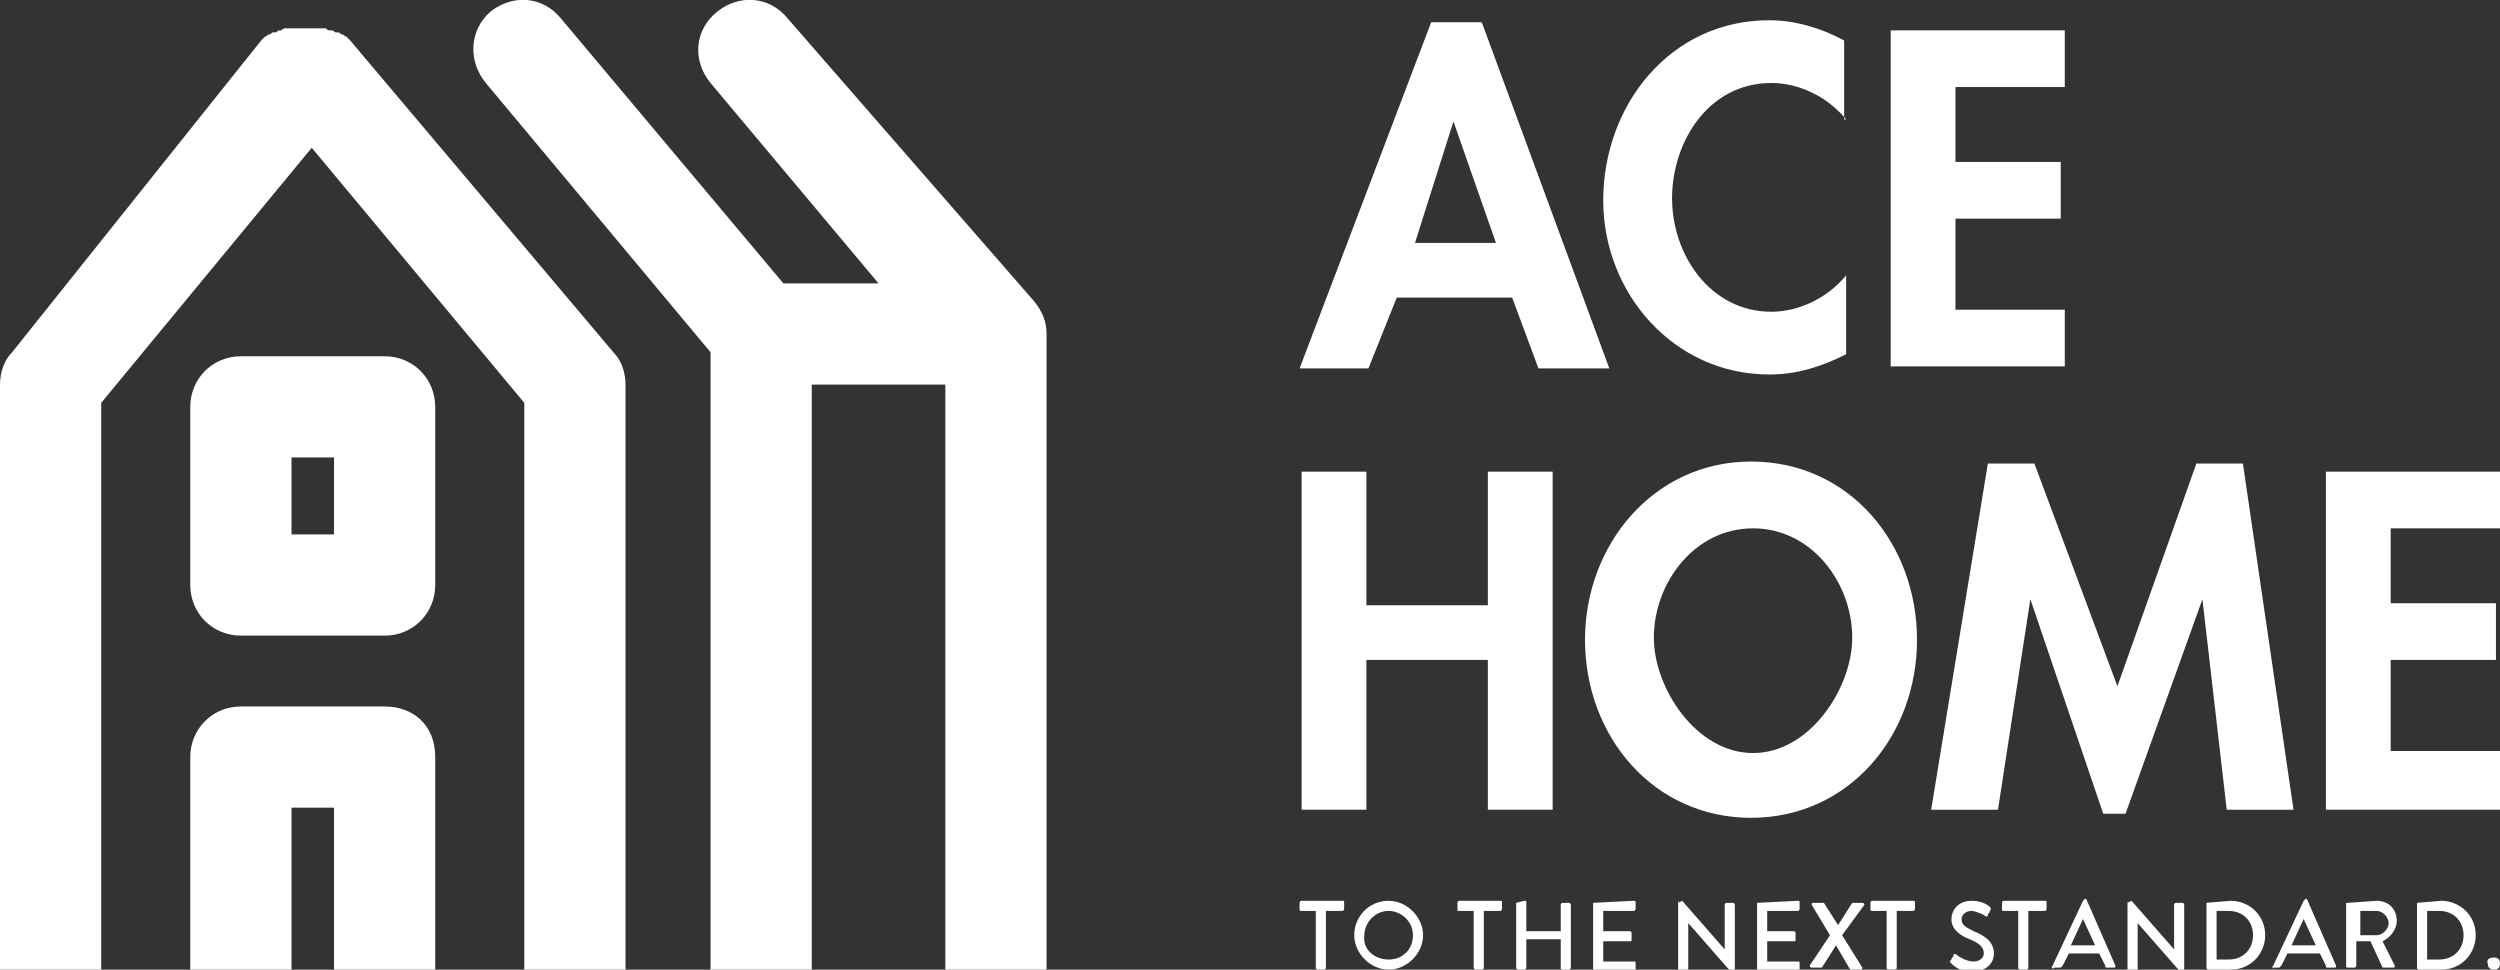
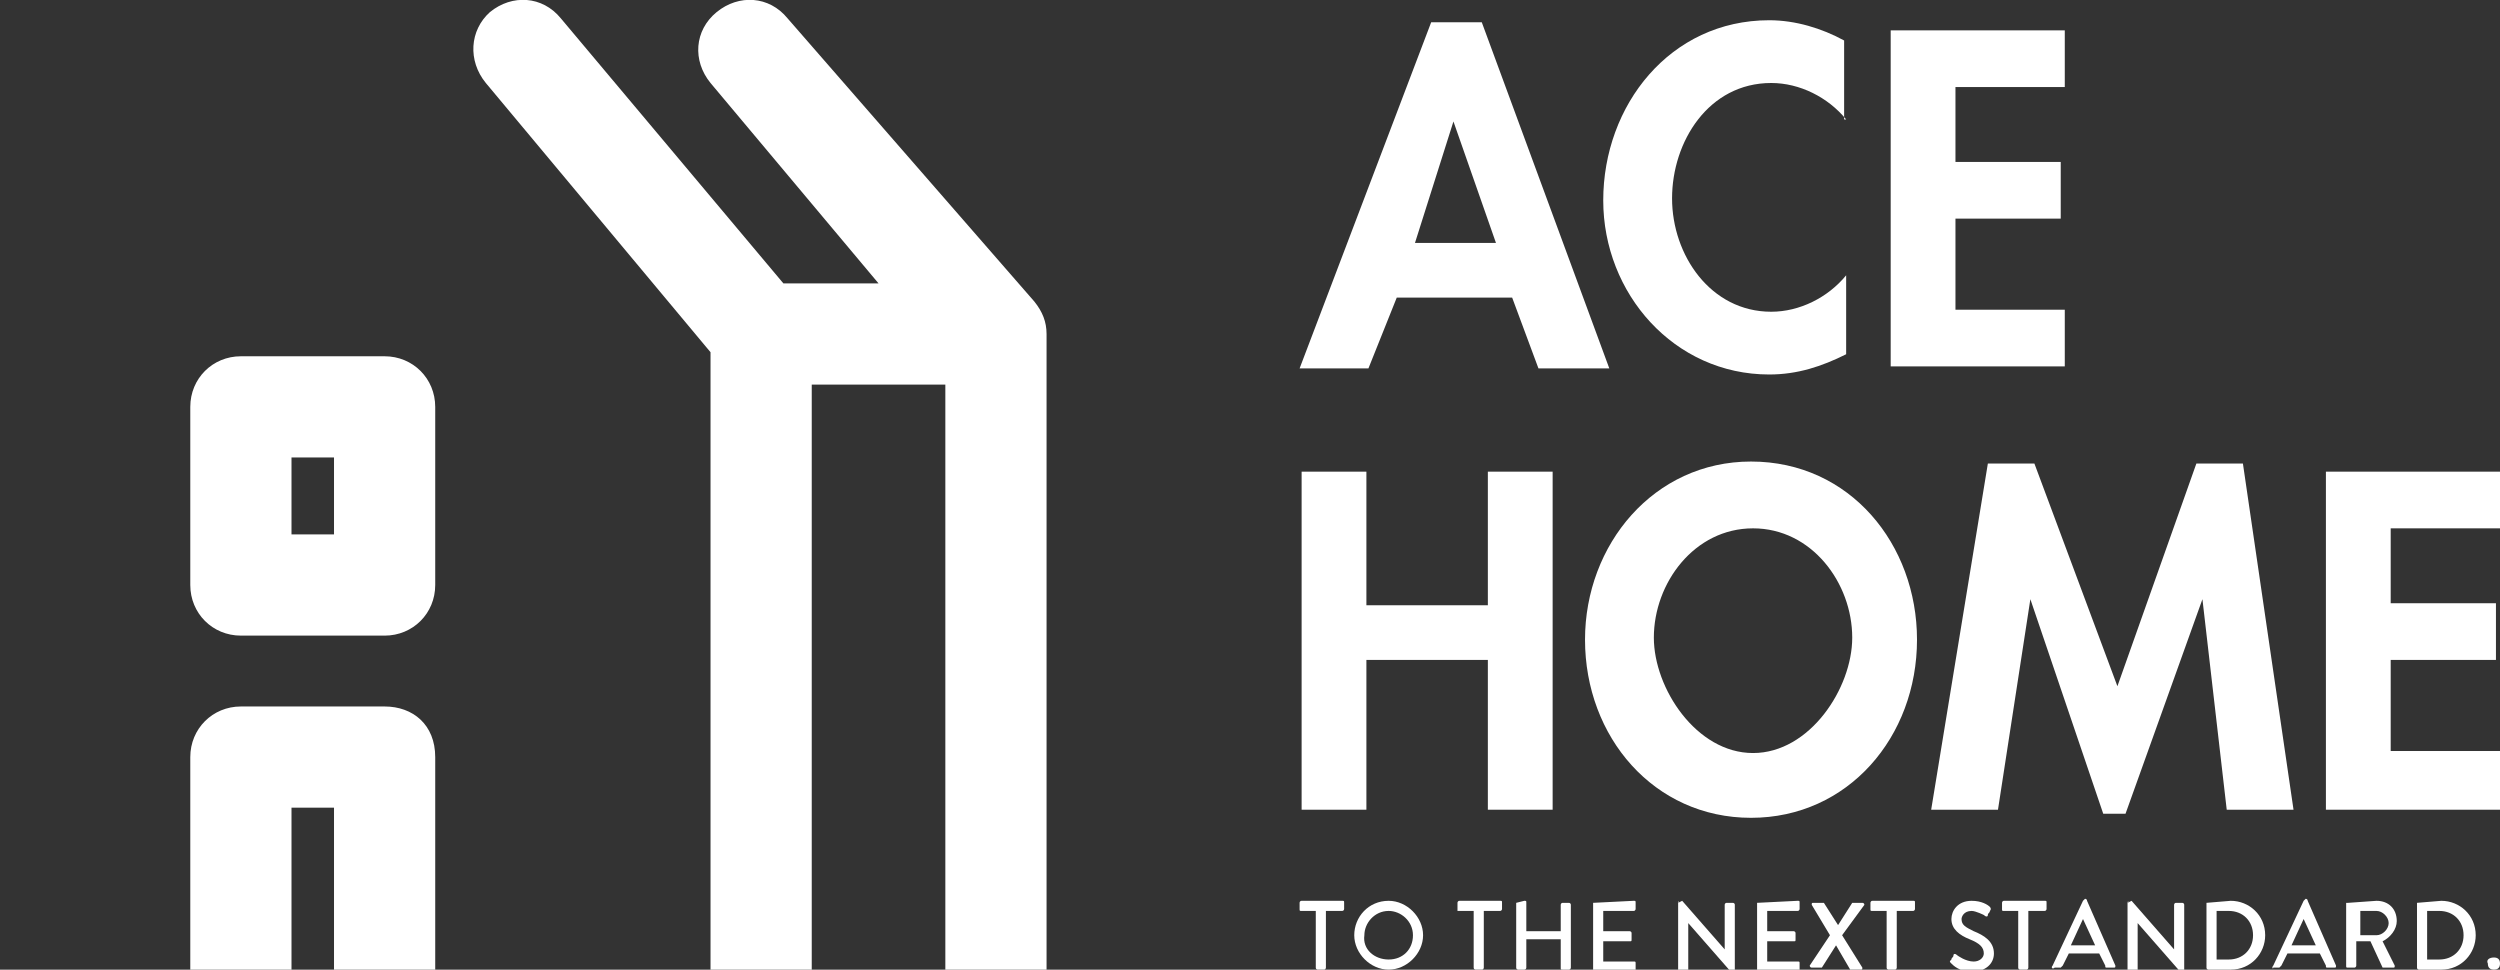
<svg xmlns="http://www.w3.org/2000/svg" version="1.1" id="レイヤー_1" x="0px" y="0px" viewBox="0 0 123.5 47.9" style="enable-background:new 0 0 123.5 47.9;" xml:space="preserve">
  <rect x="0" y="0" width="123.5" height="47.9" fill="#333333" stroke="none" />
  <style type="text/css">
	.st0{fill:#FFFFFF;}
</style>
  <g>
    <g>
      <path class="st0" d="M69,14.7l-1.4,3.5h-3.4l6.5-17.1h2.5l6.3,17.1h-3.5l-1.3-3.5H69z M71.8,6L71.8,6L69.9,12h4L71.8,6z" />
      <path class="st0" d="M91.2,5.9c-0.9-1.1-2.3-1.8-3.7-1.8c-3.1,0-4.9,2.9-4.9,5.7c0,2.8,1.9,5.6,4.9,5.6c1.4,0,2.8-0.7,3.7-1.8v3.9    c-1.2,0.6-2.4,1-3.8,1c-4.7,0-8.2-4-8.2-8.6c0-4.7,3.3-8.9,8.2-8.9c1.3,0,2.6,0.4,3.7,1V5.9z" />
      <path class="st0" d="M96.6,4.4V8h5.2v2.8h-5.2v4.5h5.4v2.8h-8.6V1.5h8.6v2.8H96.6z" />
    </g>
    <g>
      <path class="st0" d="M73.5,29.9v-6.6h3.2V40h-3.2v-7.4h-6V40h-3.2V23.3h3.2v6.6H73.5z" />
      <path class="st0" d="M78.3,31.6c0-4.7,3.4-8.8,8.2-8.8c4.9,0,8.2,4.1,8.2,8.8c0,4.8-3.4,8.8-8.2,8.8    C81.7,40.4,78.3,36.4,78.3,31.6z M81.7,31.5c0,2.5,2.1,5.7,4.9,5.7c2.8,0,4.9-3.2,4.9-5.7c0-2.7-2-5.4-4.9-5.4    C83.7,26.1,81.7,28.8,81.7,31.5z" />
      <path class="st0" d="M108.8,29.6L108.8,29.6L105,40.2h-1.1l-3.6-10.6h0L98.7,40h-3.3l2.8-17.1h2.3l4.1,11l3.9-11h2.3l2.5,17.1    h-3.3L108.8,29.6z" />
      <path class="st0" d="M118.1,26.1v3.7h5.2v2.8h-5.2v4.5h5.4V40h-8.6V23.3h8.6v2.8H118.1z" />
    </g>
    <g>
      <path class="st0" d="M65.1,45h-0.8c-0.1,0-0.1,0-0.1-0.1v-0.3c0,0,0-0.1,0.1-0.1h2c0.1,0,0.1,0,0.1,0.1v0.3c0,0,0,0.1-0.1,0.1    h-0.8v2.8c0,0,0,0.1-0.1,0.1h-0.3c0,0-0.1,0-0.1-0.1V45z" />
      <path class="st0" d="M68.6,44.5c0.9,0,1.7,0.8,1.7,1.7c0,0.9-0.8,1.7-1.7,1.7s-1.7-0.8-1.7-1.7C66.9,45.3,67.6,44.5,68.6,44.5z     M68.6,47.4c0.7,0,1.2-0.5,1.2-1.2c0-0.7-0.6-1.2-1.2-1.2c-0.7,0-1.2,0.6-1.2,1.2C67.3,46.9,67.9,47.4,68.6,47.4z" />
      <path class="st0" d="M72.8,45h-0.8C72,45,72,45,72,44.9v-0.3c0,0,0-0.1,0.1-0.1h2c0.1,0,0.1,0,0.1,0.1v0.3c0,0,0,0.1-0.1,0.1h-0.8    v2.8c0,0,0,0.1-0.1,0.1h-0.3c0,0-0.1,0-0.1-0.1V45z" />
      <path class="st0" d="M74.9,44.6C74.9,44.6,74.9,44.5,74.9,44.6l0.4-0.1c0.1,0,0.1,0,0.1,0.1V46h1.7v-1.3c0,0,0-0.1,0.1-0.1h0.3    c0,0,0.1,0,0.1,0.1v3.1c0,0,0,0.1-0.1,0.1h-0.3c-0.1,0-0.1,0-0.1-0.1v-1.4h-1.7v1.4c0,0,0,0.1-0.1,0.1H75c0,0-0.1,0-0.1-0.1V44.6z    " />
      <path class="st0" d="M78.7,44.6C78.7,44.6,78.7,44.5,78.7,44.6l2-0.1c0.1,0,0.1,0,0.1,0.1v0.3c0,0,0,0.1-0.1,0.1h-1.5v1h1.3    c0,0,0.1,0,0.1,0.1v0.3c0,0.1,0,0.1-0.1,0.1h-1.3v1h1.5c0.1,0,0.1,0,0.1,0.1v0.3c0,0,0,0.1-0.1,0.1h-1.9c-0.1,0-0.1,0-0.1-0.1    V44.6z" />
      <path class="st0" d="M82.9,44.6C82.9,44.5,83,44.5,82.9,44.6l0.2-0.1l2.1,2.4h0v-2.2c0,0,0-0.1,0.1-0.1h0.3c0,0,0.1,0,0.1,0.1v3.2    c0,0,0,0.1-0.1,0.1h-0.1l-2.1-2.4h0v2.3c0,0,0,0.1-0.1,0.1H83c0,0-0.1,0-0.1-0.1V44.6z" />
      <path class="st0" d="M86.8,44.6C86.8,44.6,86.8,44.5,86.8,44.6l2-0.1c0.1,0,0.1,0,0.1,0.1v0.3c0,0,0,0.1-0.1,0.1h-1.5v1h1.3    c0,0,0.1,0,0.1,0.1v0.3c0,0.1,0,0.1-0.1,0.1h-1.3v1h1.5c0.1,0,0.1,0,0.1,0.1v0.3c0,0,0,0.1-0.1,0.1h-1.9c-0.1,0-0.1,0-0.1-0.1    V44.6z" />
      <path class="st0" d="M90.4,46.2l-0.9-1.5c0-0.1,0-0.1,0.1-0.1H90c0,0,0.1,0,0.1,0l0.7,1.1h0l0.7-1.1c0,0,0,0,0.1,0h0.4    c0.1,0,0.1,0.1,0.1,0.1L91,46.2l1,1.6c0,0.1,0,0.1-0.1,0.1h-0.4c0,0-0.1,0-0.1,0l-0.7-1.2h0L90,47.8c0,0,0,0-0.1,0h-0.4    c-0.1,0-0.1-0.1-0.1-0.1L90.4,46.2z" />
      <path class="st0" d="M93.3,45h-0.8c-0.1,0-0.1,0-0.1-0.1v-0.3c0,0,0-0.1,0.1-0.1h2c0.1,0,0.1,0,0.1,0.1v0.3c0,0,0,0.1-0.1,0.1    h-0.8v2.8c0,0,0,0.1-0.1,0.1h-0.3c0,0-0.1,0-0.1-0.1V45z" />
      <path class="st0" d="M96.4,47.4c0-0.1,0.1-0.1,0.1-0.2c0-0.1,0.1-0.1,0.2,0c0,0,0.4,0.3,0.8,0.3c0.3,0,0.5-0.2,0.5-0.4    c0-0.3-0.2-0.5-0.7-0.7c-0.5-0.2-0.9-0.5-0.9-1c0-0.4,0.3-0.9,1-0.9c0.5,0,0.8,0.2,0.9,0.3c0,0,0.1,0.1,0,0.2    c0,0.1-0.1,0.1-0.1,0.2c0,0.1-0.1,0.1-0.2,0c0,0-0.4-0.2-0.6-0.2c-0.4,0-0.5,0.3-0.5,0.4c0,0.3,0.2,0.4,0.6,0.6    c0.5,0.2,1,0.5,1,1.1c0,0.5-0.4,0.9-1.1,0.9c-0.6,0-0.9-0.3-1-0.4C96.3,47.5,96.3,47.5,96.4,47.4z" />
      <path class="st0" d="M99.8,45H99c-0.1,0-0.1,0-0.1-0.1v-0.3c0,0,0-0.1,0.1-0.1h2c0.1,0,0.1,0,0.1,0.1v0.3c0,0,0,0.1-0.1,0.1h-0.8    v2.8c0,0,0,0.1-0.1,0.1h-0.3c0,0-0.1,0-0.1-0.1V45z" />
      <path class="st0" d="M101.4,47.7l1.5-3.2c0,0,0.1-0.1,0.1-0.1h0c0,0,0.1,0,0.1,0.1l1.4,3.2c0,0.1,0,0.1-0.1,0.1h-0.3    c-0.1,0-0.1,0-0.1-0.1l-0.3-0.6h-1.5c-0.1,0.2-0.2,0.4-0.3,0.6c0,0-0.1,0.1-0.1,0.1h-0.3C101.4,47.9,101.3,47.8,101.4,47.7z     M103.5,46.7l-0.6-1.3h0l-0.6,1.3H103.5z" />
      <path class="st0" d="M105.1,44.6C105.1,44.5,105.2,44.5,105.1,44.6l0.2-0.1l2.1,2.4h0v-2.2c0,0,0-0.1,0.1-0.1h0.3    c0,0,0.1,0,0.1,0.1v3.2c0,0,0,0.1-0.1,0.1h-0.1l-2.1-2.4h0v2.3c0,0,0,0.1-0.1,0.1h-0.3c0,0-0.1,0-0.1-0.1V44.6z" />
      <path class="st0" d="M109,44.6C109,44.6,109,44.5,109,44.6l1.2-0.1c0.9,0,1.7,0.7,1.7,1.7c0,0.9-0.7,1.7-1.7,1.7h-1.1    c0,0-0.1,0-0.1-0.1V44.6z M110.1,47.4c0.7,0,1.2-0.5,1.2-1.2c0-0.7-0.5-1.2-1.2-1.2h-0.6v2.4H110.1z" />
      <path class="st0" d="M112.3,47.7l1.5-3.2c0,0,0.1-0.1,0.1-0.1h0c0,0,0.1,0,0.1,0.1l1.4,3.2c0,0.1,0,0.1-0.1,0.1H115    c-0.1,0-0.1,0-0.1-0.1l-0.3-0.6H113c-0.1,0.2-0.2,0.4-0.3,0.6c0,0-0.1,0.1-0.1,0.1h-0.3C112.3,47.9,112.2,47.8,112.3,47.7z     M114.4,46.7l-0.6-1.3h0l-0.6,1.3H114.4z" />
      <path class="st0" d="M116,44.6C116,44.6,116.1,44.5,116,44.6l1.4-0.1c0.6,0,1,0.4,1,1c0,0.4-0.3,0.8-0.7,1l0.6,1.2    c0,0.1,0,0.1-0.1,0.1h-0.4c0,0-0.1,0-0.1,0l-0.6-1.3h-0.7v1.2c0,0,0,0.1-0.1,0.1h-0.3c-0.1,0-0.1,0-0.1-0.1V44.6z M117.4,46.2    c0.3,0,0.6-0.3,0.6-0.6c0-0.3-0.3-0.6-0.6-0.6h-0.8v1.2H117.4z" />
      <path class="st0" d="M119.4,44.6C119.4,44.6,119.4,44.5,119.4,44.6l1.2-0.1c0.9,0,1.7,0.7,1.7,1.7c0,0.9-0.7,1.7-1.7,1.7h-1.1    c0,0-0.1,0-0.1-0.1V44.6z M120.5,47.4c0.7,0,1.2-0.5,1.2-1.2c0-0.7-0.5-1.2-1.2-1.2h-0.6v2.4H120.5z" />
      <path class="st0" d="M123.2,47.3c0.2,0,0.3,0.1,0.3,0.3c0,0.2-0.1,0.3-0.3,0.3c-0.2,0-0.3-0.1-0.3-0.3    C122.8,47.4,123,47.3,123.2,47.3z" />
    </g>
  </g>
  <g>
    <path class="st0" d="M35.1,17.4v30.5h5V19l6.6,0v28.9h5V16.5c0-0.6-0.2-1.1-0.6-1.6l-12.2-14c-0.9-1.1-2.4-1.2-3.5-0.3   c-1.1,0.9-1.2,2.4-0.3,3.5l8.3,9.9h-4.7l-11-13.1c-0.9-1.1-2.4-1.2-3.5-0.3C23.2,1.5,23.1,3,24,4.1L35.1,17.4z" />
    <g>
-       <path class="st0" d="M30.3,17.4L17.3,2l0,0c0,0,0,0,0,0c0,0,0,0,0,0l0,0l0,0c-0.1-0.1-0.1-0.1-0.2-0.2c0,0,0,0,0,0    c-0.1,0-0.1-0.1-0.2-0.1c0,0,0,0,0,0c-0.1,0-0.1-0.1-0.2-0.1c0,0,0,0-0.1,0c-0.1,0-0.1-0.1-0.2-0.1c0,0,0,0-0.1,0    c-0.1,0-0.1,0-0.2-0.1c0,0-0.1,0-0.1,0c-0.1,0-0.1,0-0.2,0c0,0-0.1,0-0.1,0c-0.1,0-0.1,0-0.2,0c0,0-0.1,0-0.1,0    c-0.1,0-0.2,0-0.3,0c0,0,0,0,0,0l0,0h0c0,0,0,0,0,0c-0.1,0-0.2,0-0.3,0c0,0-0.1,0-0.1,0c-0.1,0-0.1,0-0.2,0c0,0-0.1,0-0.1,0    c-0.1,0-0.1,0-0.2,0c0,0-0.1,0-0.1,0c-0.1,0-0.1,0-0.2,0.1c0,0,0,0-0.1,0c-0.1,0-0.1,0.1-0.2,0.1c0,0,0,0-0.1,0    c-0.1,0-0.1,0.1-0.2,0.1c0,0,0,0,0,0c-0.1,0-0.1,0.1-0.2,0.1c0,0,0,0,0,0c-0.1,0.1-0.1,0.1-0.2,0.2l0,0l0,0c0,0,0,0,0,0    c0,0,0,0,0,0l0,0L0.6,17.4C0.2,17.8,0,18.4,0,19v28.9h5v-28L15.4,7.3l0,0c0,0,0,0,0,0l10.5,12.6v28h5V19    C30.9,18.4,30.7,17.8,30.3,17.4z" />
      <path class="st0" d="M19,17.6h-7.1c-1.4,0-2.5,1.1-2.5,2.5v8.8c0,1.4,1.1,2.5,2.5,2.5H19c1.4,0,2.5-1.1,2.5-2.5v-8.8    C21.5,18.7,20.4,17.6,19,17.6z M16.5,26.4h-2.1v-3.8h2.1V26.4z" />
      <path class="st0" d="M9.4,47.9h5v-8h2.1v8l5,0V37.4c0-1.6-1.1-2.5-2.5-2.5h-7.1c-1.4,0-2.5,1.1-2.5,2.5V47.9z" />
    </g>
  </g>
</svg>